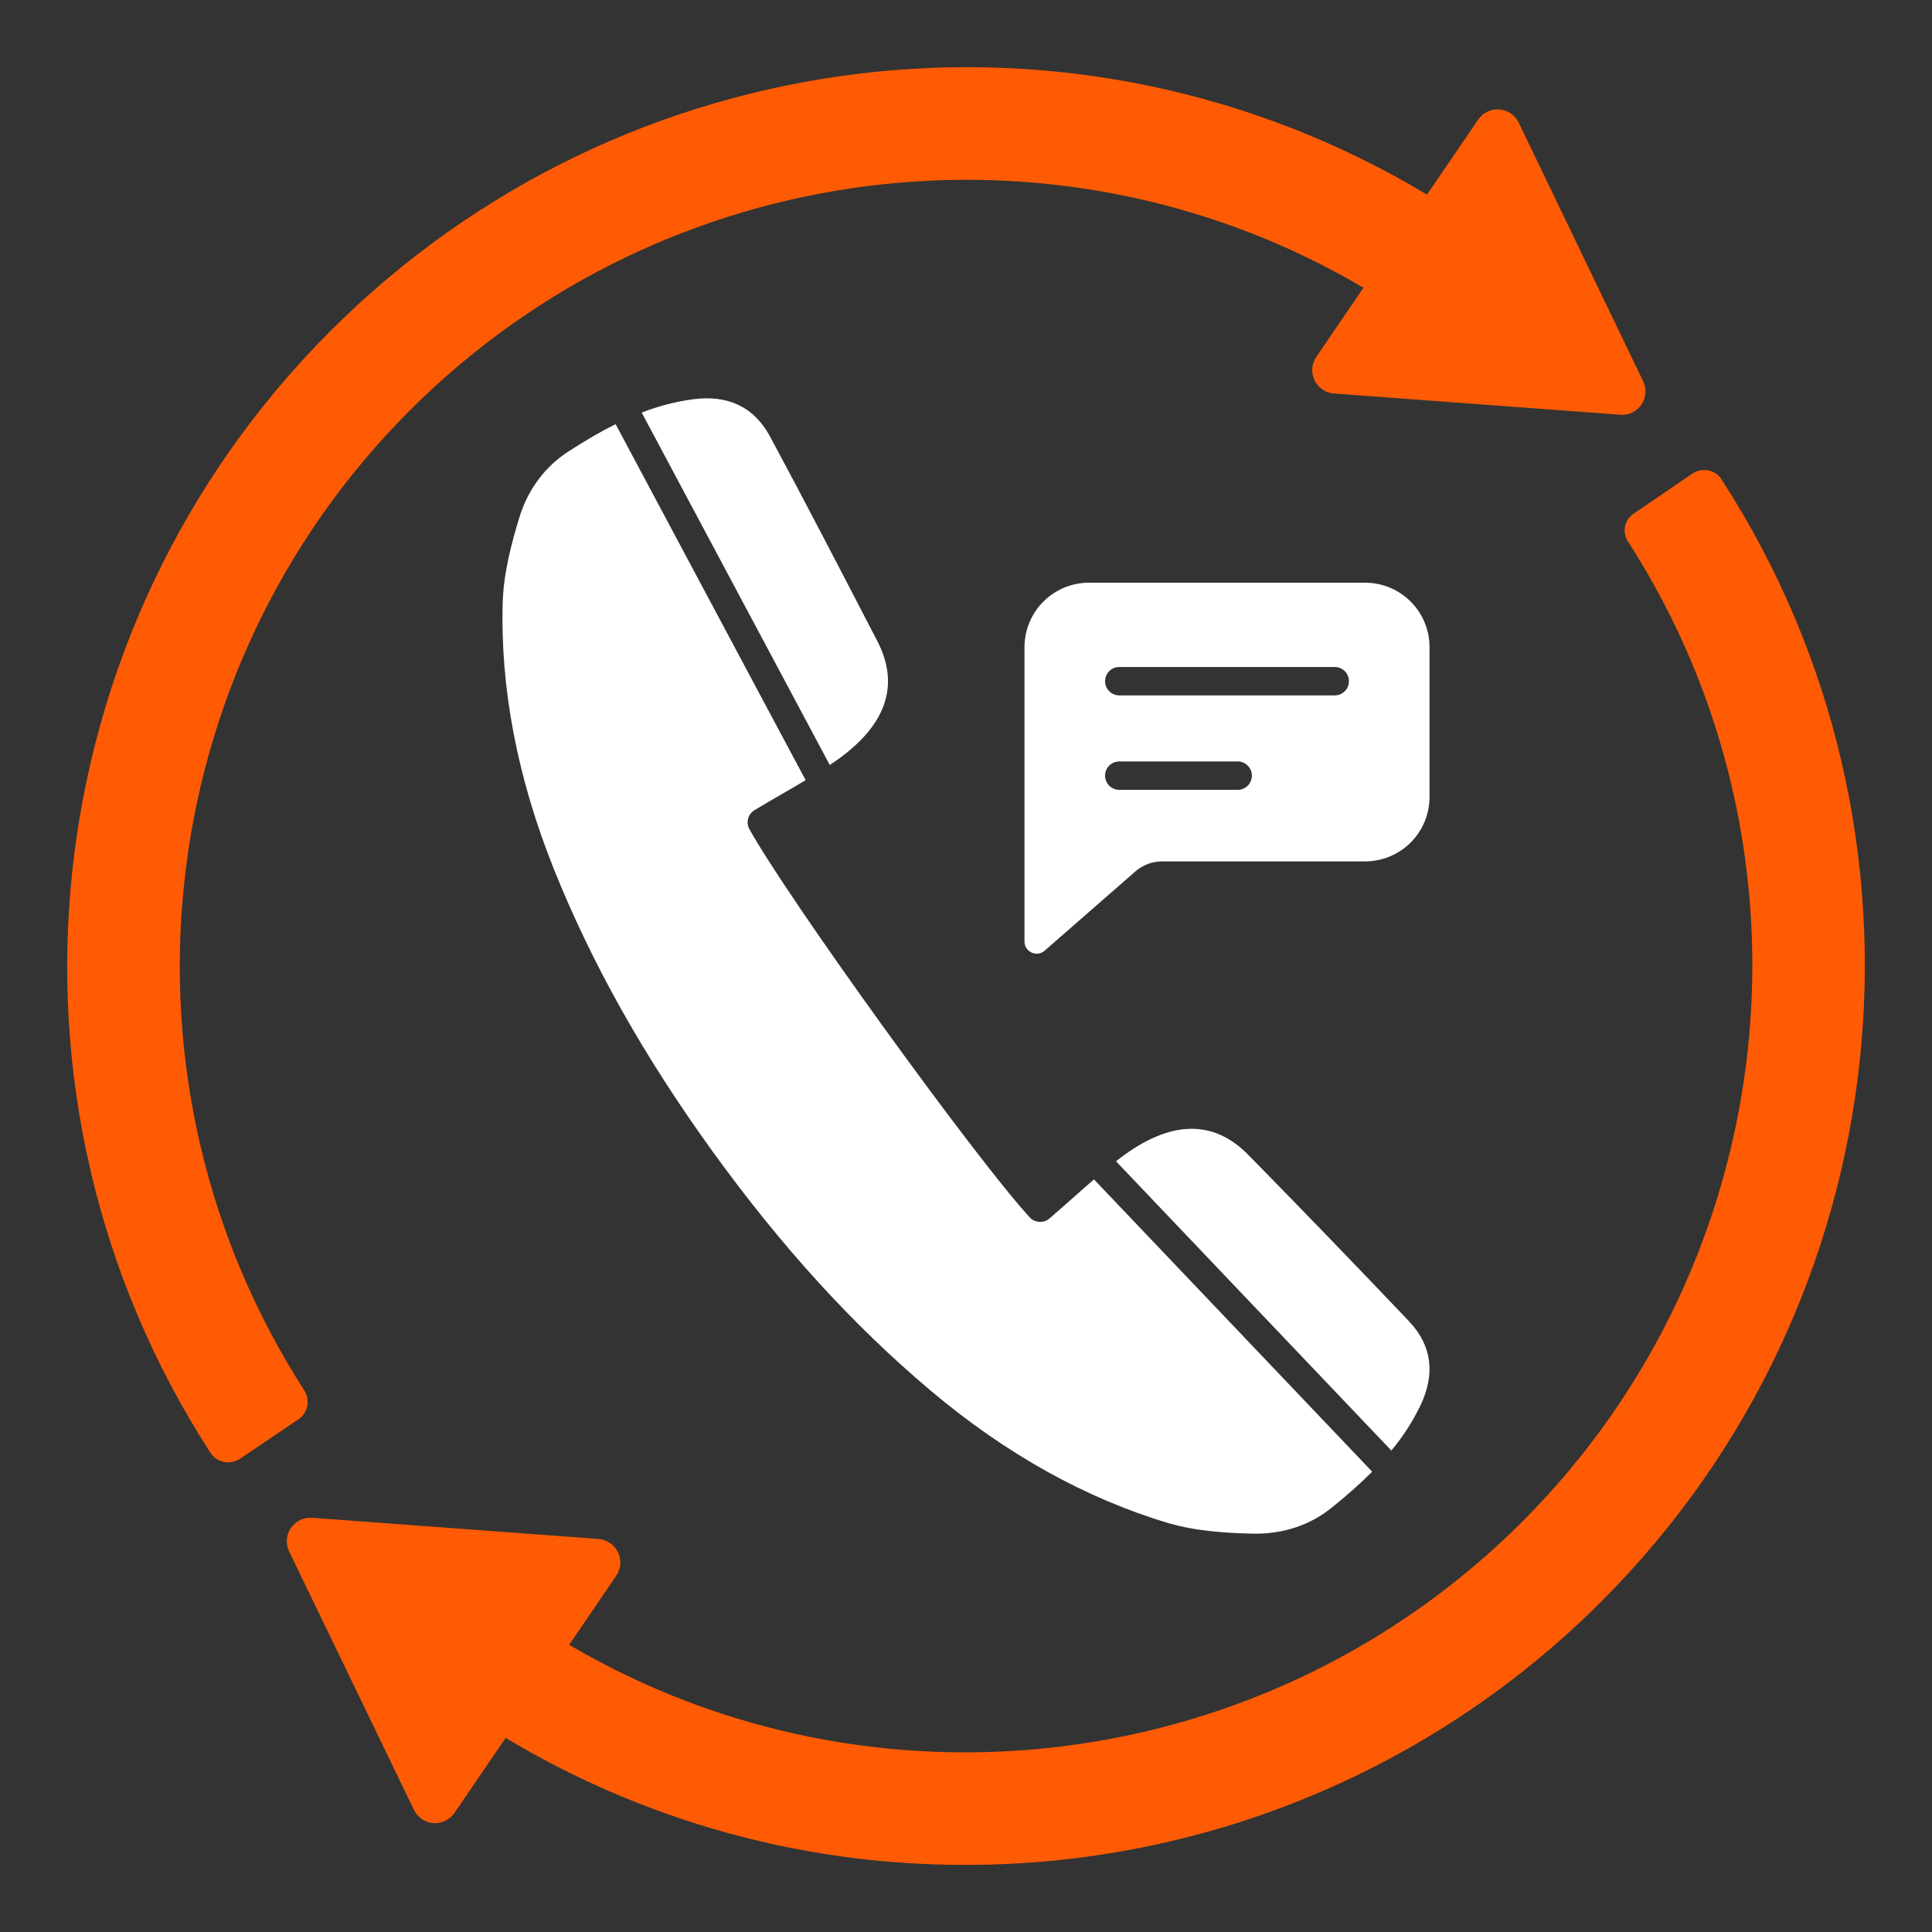
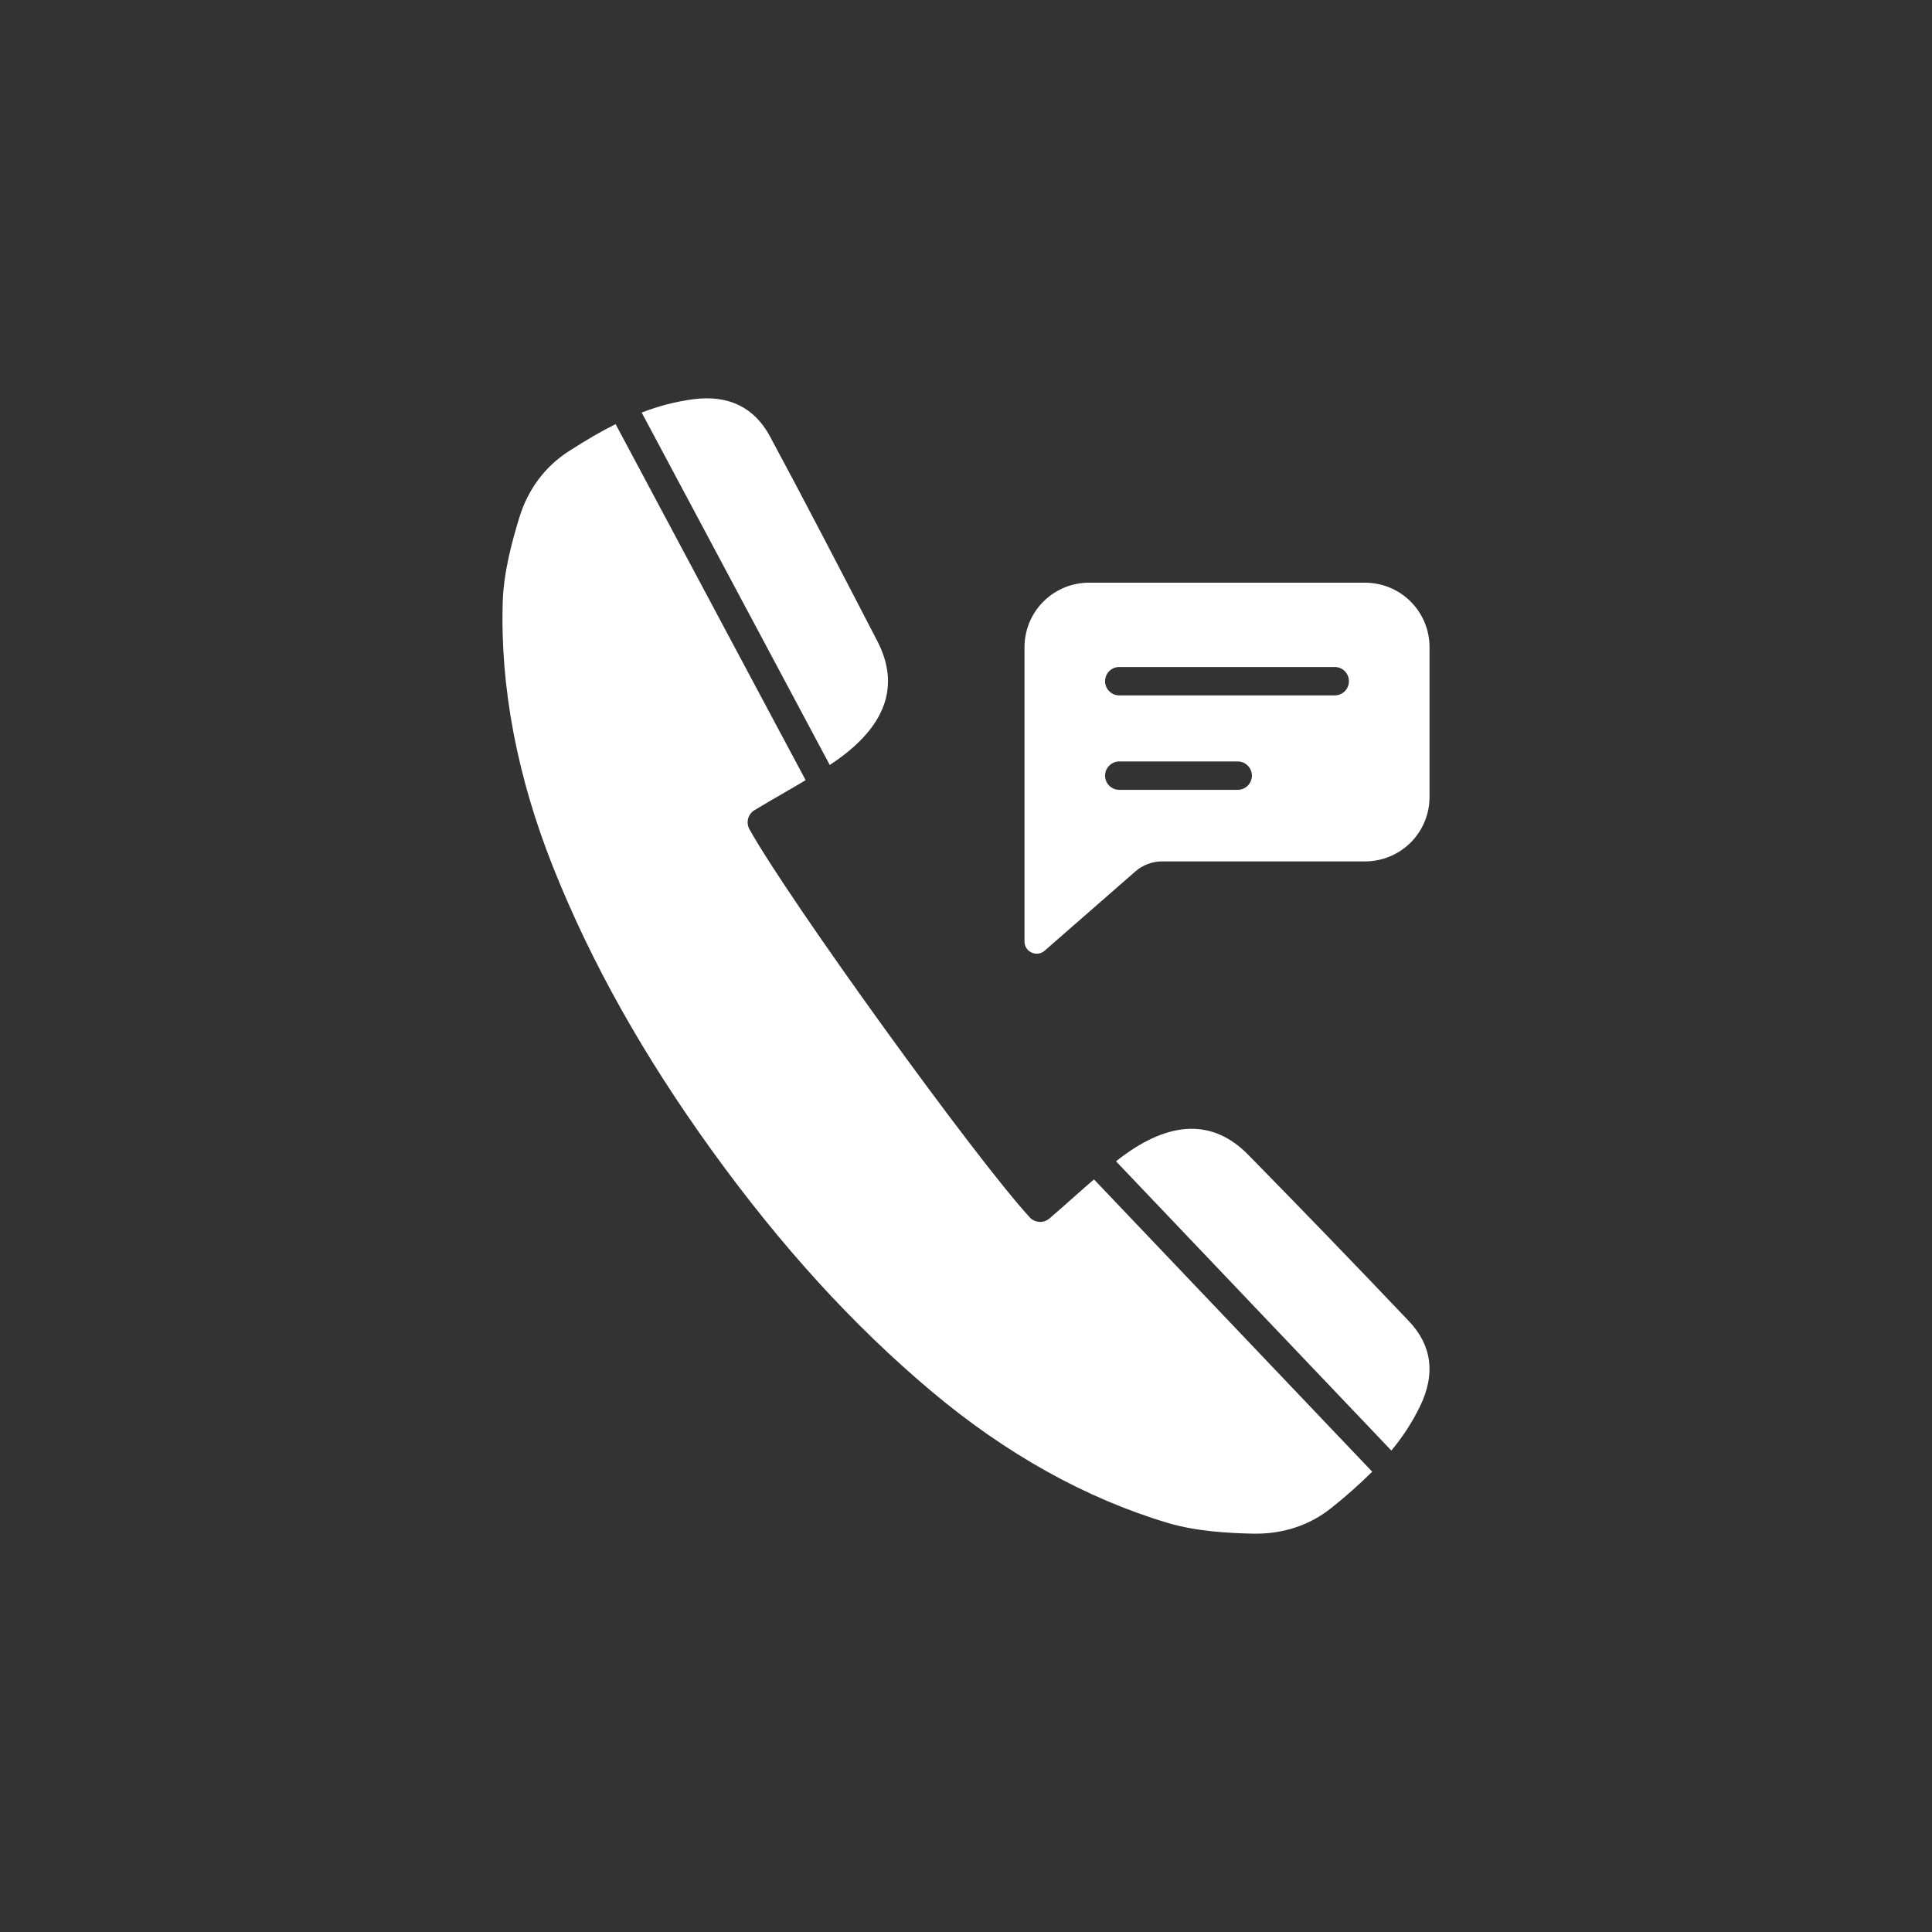
<svg xmlns="http://www.w3.org/2000/svg" width="50" height="50" viewBox="0 0 50 50" fill="none">
  <rect x="0" y="0" width="50" height="50" fill="#333333" stroke="none" />
-   <path d="M41.93 10.733L34.522 10.184C34.416 10.177 34.314 10.141 34.226 10.081C34.137 10.021 34.067 9.939 34.02 9.843C33.974 9.747 33.954 9.64 33.962 9.534C33.97 9.428 34.006 9.326 34.066 9.237L35.286 7.446C27.378 2.787 17.196 4.032 10.61 10.618C3.829 17.398 2.721 27.991 7.881 35.993C7.954 36.111 7.979 36.252 7.952 36.388C7.924 36.523 7.846 36.644 7.733 36.724L6.214 37.751C6.092 37.832 5.944 37.862 5.801 37.835C5.657 37.807 5.531 37.723 5.449 37.602C-0.475 28.448 0.792 16.326 8.553 8.564C16.133 0.985 27.855 -0.418 36.931 5.037L38.254 3.097C38.314 3.008 38.397 2.937 38.493 2.891C38.589 2.844 38.696 2.824 38.803 2.832C38.91 2.84 39.012 2.876 39.101 2.937C39.189 2.998 39.26 3.08 39.306 3.177L42.524 9.866C42.571 9.962 42.591 10.069 42.583 10.175C42.575 10.282 42.539 10.384 42.479 10.473C42.419 10.561 42.336 10.631 42.239 10.677C42.143 10.723 42.036 10.743 41.93 10.734V10.733ZM41.439 41.449C39.279 43.612 36.713 45.327 33.888 46.496C31.064 47.665 28.037 48.266 24.98 48.263C20.79 48.27 16.678 47.133 13.086 44.976L11.762 46.917C11.702 47.005 11.62 47.076 11.523 47.123C11.427 47.169 11.32 47.189 11.213 47.181C11.107 47.173 11.004 47.136 10.916 47.076C10.828 47.015 10.757 46.933 10.711 46.836L7.481 40.148C7.436 40.052 7.416 39.945 7.425 39.839C7.433 39.733 7.469 39.632 7.529 39.544C7.589 39.456 7.671 39.386 7.767 39.339C7.862 39.293 7.969 39.273 8.075 39.28L15.483 39.828C15.951 39.862 16.214 40.388 15.951 40.776L14.73 42.568C22.628 47.213 32.799 45.969 39.384 39.394C46.165 32.615 47.283 22.022 42.136 14.02C42.097 13.962 42.07 13.898 42.056 13.83C42.042 13.762 42.043 13.691 42.056 13.623C42.07 13.556 42.097 13.491 42.137 13.434C42.176 13.376 42.226 13.327 42.284 13.29L43.791 12.262C44.041 12.091 44.396 12.149 44.556 12.411C50.48 21.565 49.201 33.699 41.439 41.449Z" fill="#FF5B04" />
  <path d="M28.312 30.523C28.136 30.674 27.959 30.832 27.778 30.992C27.578 31.169 27.374 31.351 27.159 31.535C27.086 31.597 26.993 31.628 26.898 31.622C26.803 31.617 26.713 31.575 26.649 31.505C25.228 29.958 20.415 23.294 19.395 21.46C19.349 21.377 19.337 21.279 19.361 21.187C19.386 21.095 19.445 21.016 19.526 20.967C19.769 20.82 20.004 20.684 20.234 20.551C20.445 20.43 20.65 20.31 20.85 20.19L20 18.6L15.932 10.977C15.568 11.156 15.18 11.382 14.714 11.682C14.101 12.077 13.659 12.672 13.437 13.404C13.253 14.008 13.037 14.798 13.011 15.563C12.942 17.791 13.386 20.118 14.327 22.474C15.309 24.928 16.653 27.322 18.437 29.793C20.223 32.263 22.072 34.293 24.092 35.995C26.034 37.63 28.103 38.782 30.241 39.419C30.973 39.633 31.791 39.677 32.422 39.691C33.186 39.707 33.892 39.48 34.459 39.022C34.827 38.73 35.179 38.418 35.512 38.087L28.312 30.523Z" fill="white" />
  <path d="M36.464 34.193C35.088 32.745 33.701 31.309 32.302 29.884C31.399 28.965 30.288 28.99 29.002 29.961C28.961 29.992 28.921 30.023 28.882 30.054L36.008 37.54C36.304 37.187 36.555 36.798 36.756 36.383C37.154 35.554 37.056 34.818 36.464 34.193ZM16.607 10.678L21.474 19.798L21.601 19.712C22.927 18.796 23.3 17.75 22.71 16.601C21.783 14.812 20.87 13.047 19.929 11.298C19.521 10.539 18.852 10.214 17.942 10.332C17.485 10.393 17.037 10.509 16.607 10.678ZM26.699 24.653C26.742 24.673 26.895 24.726 27.035 24.604L29.384 22.552C29.575 22.385 29.821 22.293 30.074 22.293H35.33C35.771 22.293 36.195 22.117 36.508 21.805C36.82 21.493 36.996 21.069 36.996 20.627V16.746C36.996 16.304 36.82 15.881 36.508 15.569C36.195 15.256 35.771 15.081 35.33 15.08H28.18C27.738 15.081 27.315 15.256 27.003 15.569C26.69 15.881 26.515 16.305 26.514 16.746V24.366C26.514 24.554 26.655 24.633 26.699 24.653H26.699ZM28.967 17.262H34.543C34.64 17.262 34.734 17.3 34.803 17.369C34.872 17.438 34.91 17.532 34.91 17.629C34.91 17.727 34.872 17.82 34.803 17.889C34.734 17.958 34.64 17.997 34.543 17.997H28.967C28.869 17.997 28.776 17.958 28.707 17.889C28.638 17.82 28.599 17.727 28.599 17.629C28.599 17.532 28.638 17.438 28.707 17.369C28.776 17.3 28.869 17.262 28.967 17.262ZM28.967 19.706H32.031C32.129 19.706 32.222 19.745 32.291 19.814C32.36 19.883 32.399 19.976 32.399 20.073C32.399 20.171 32.36 20.265 32.291 20.334C32.222 20.402 32.129 20.441 32.031 20.441H28.967C28.869 20.441 28.776 20.402 28.707 20.334C28.638 20.265 28.599 20.171 28.599 20.073C28.599 19.976 28.638 19.883 28.707 19.814C28.776 19.745 28.869 19.706 28.967 19.706Z" fill="white" />
</svg>